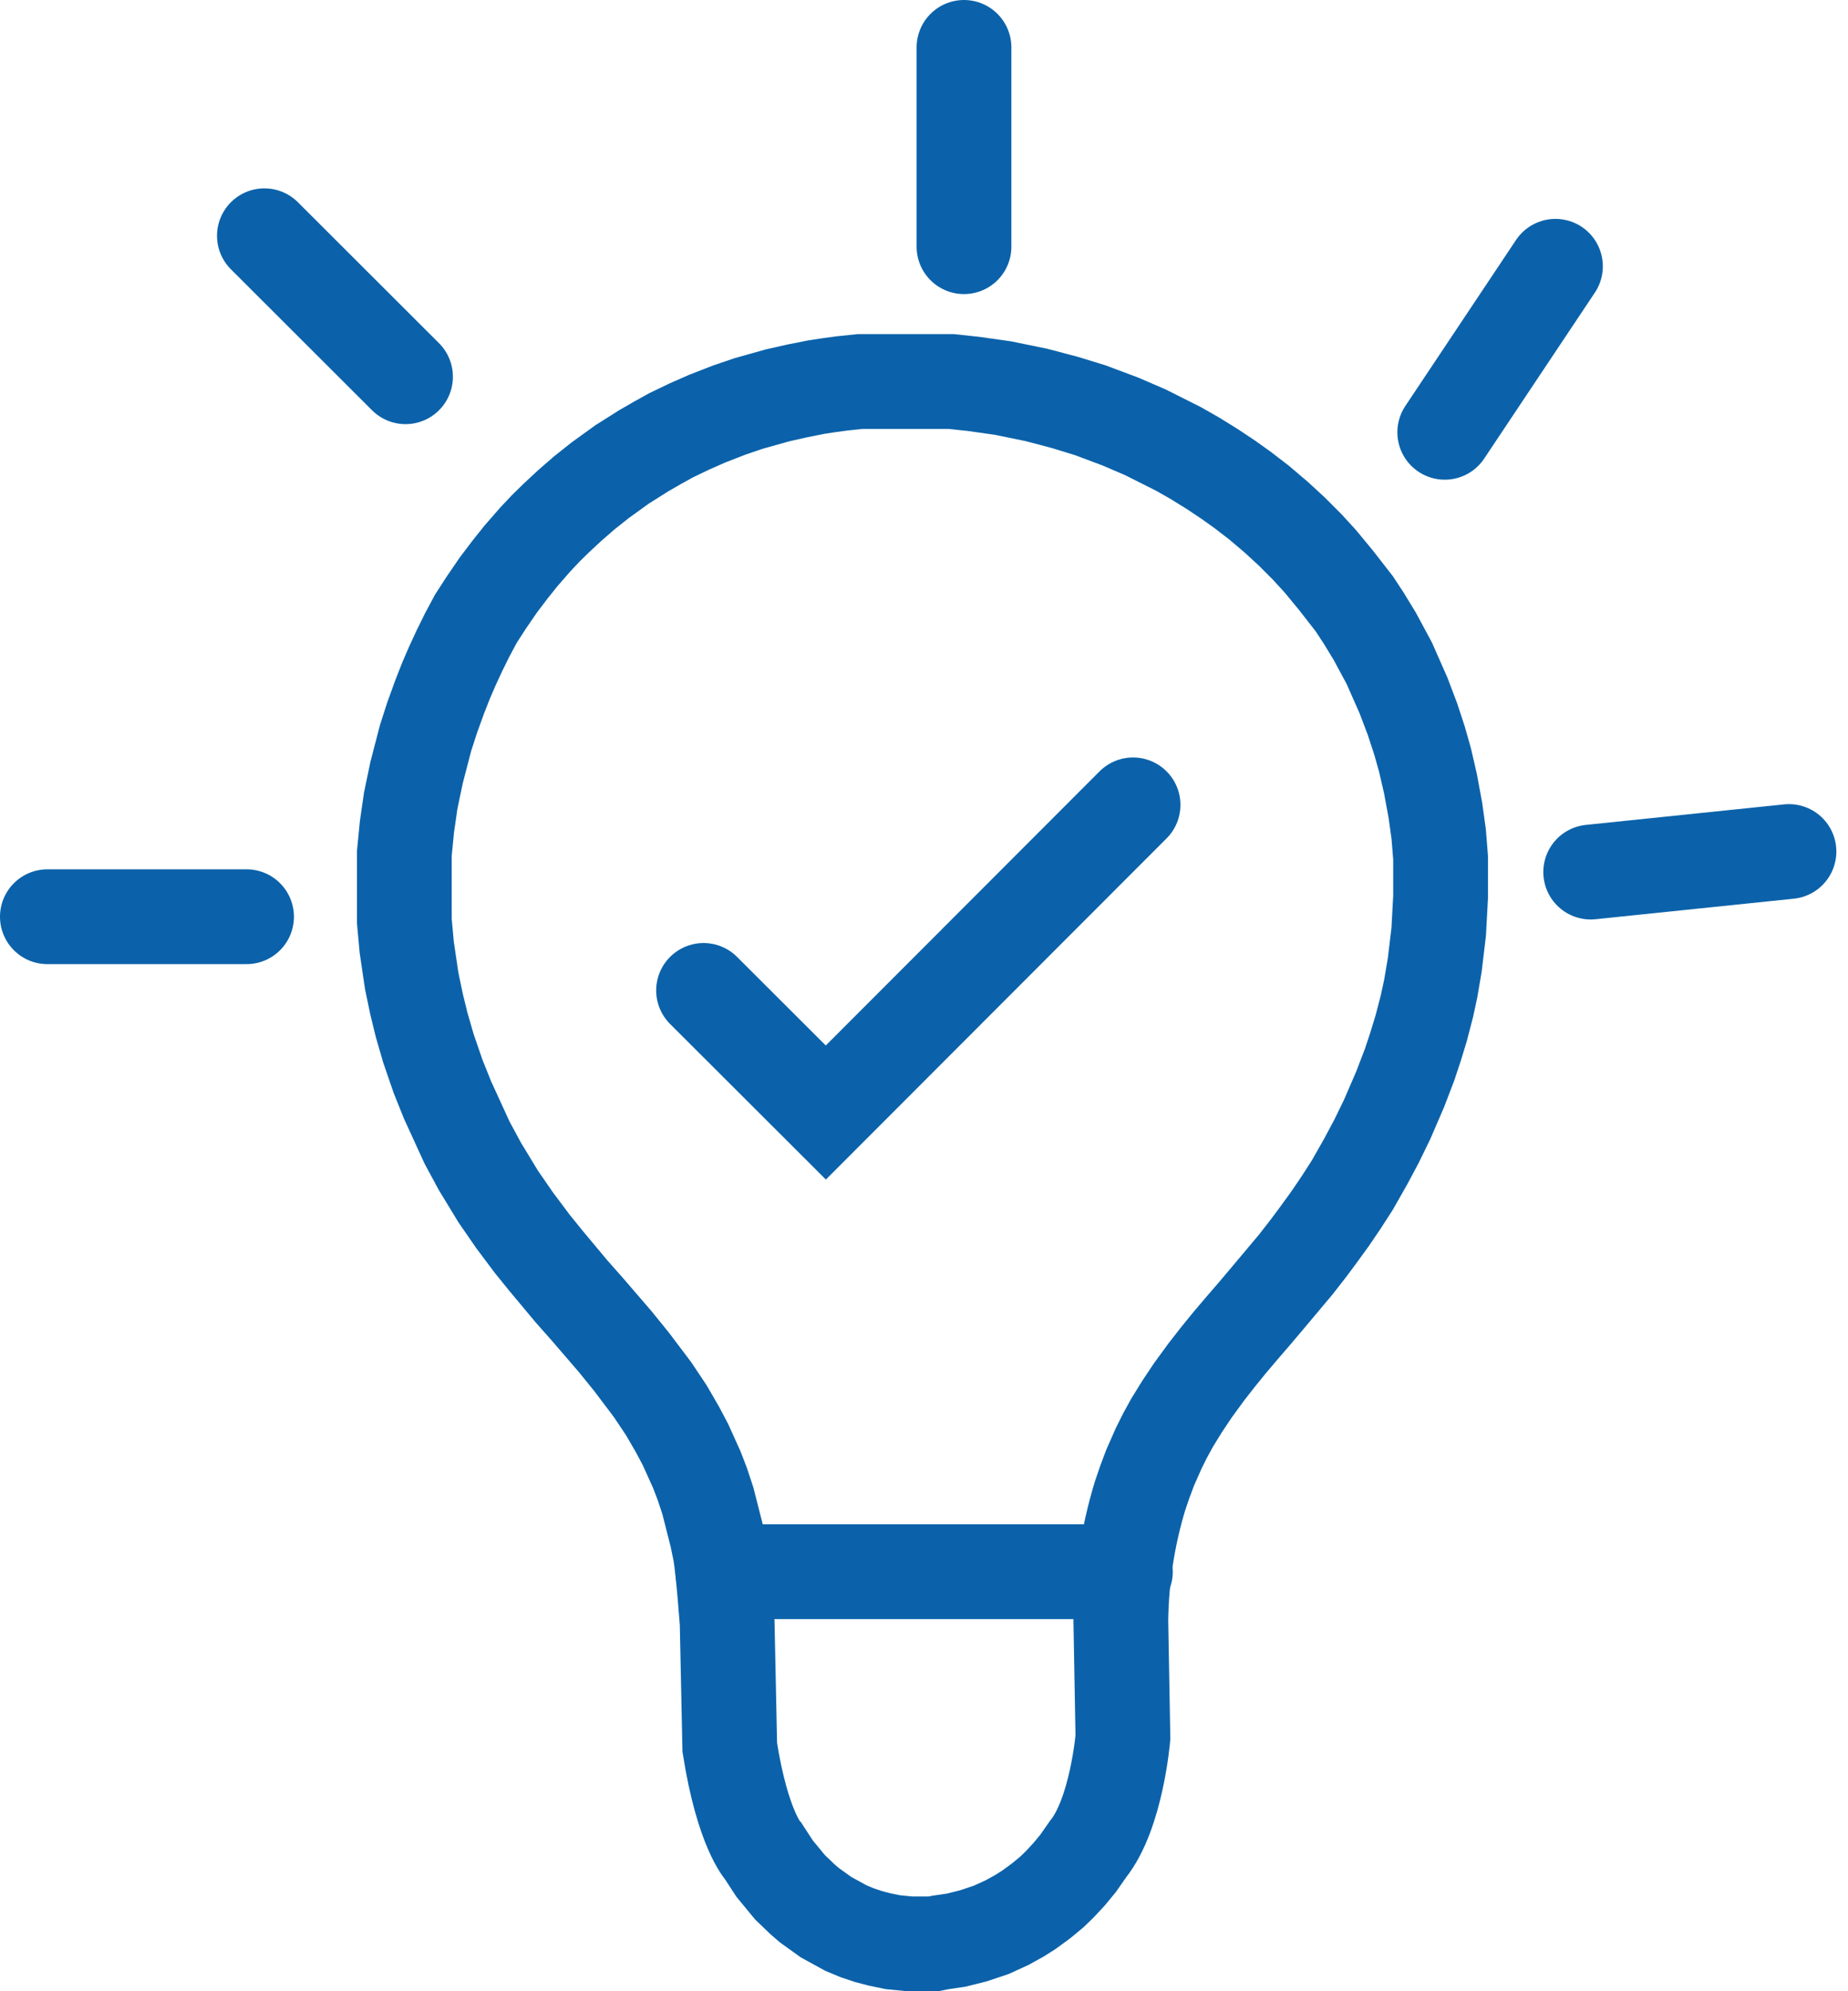
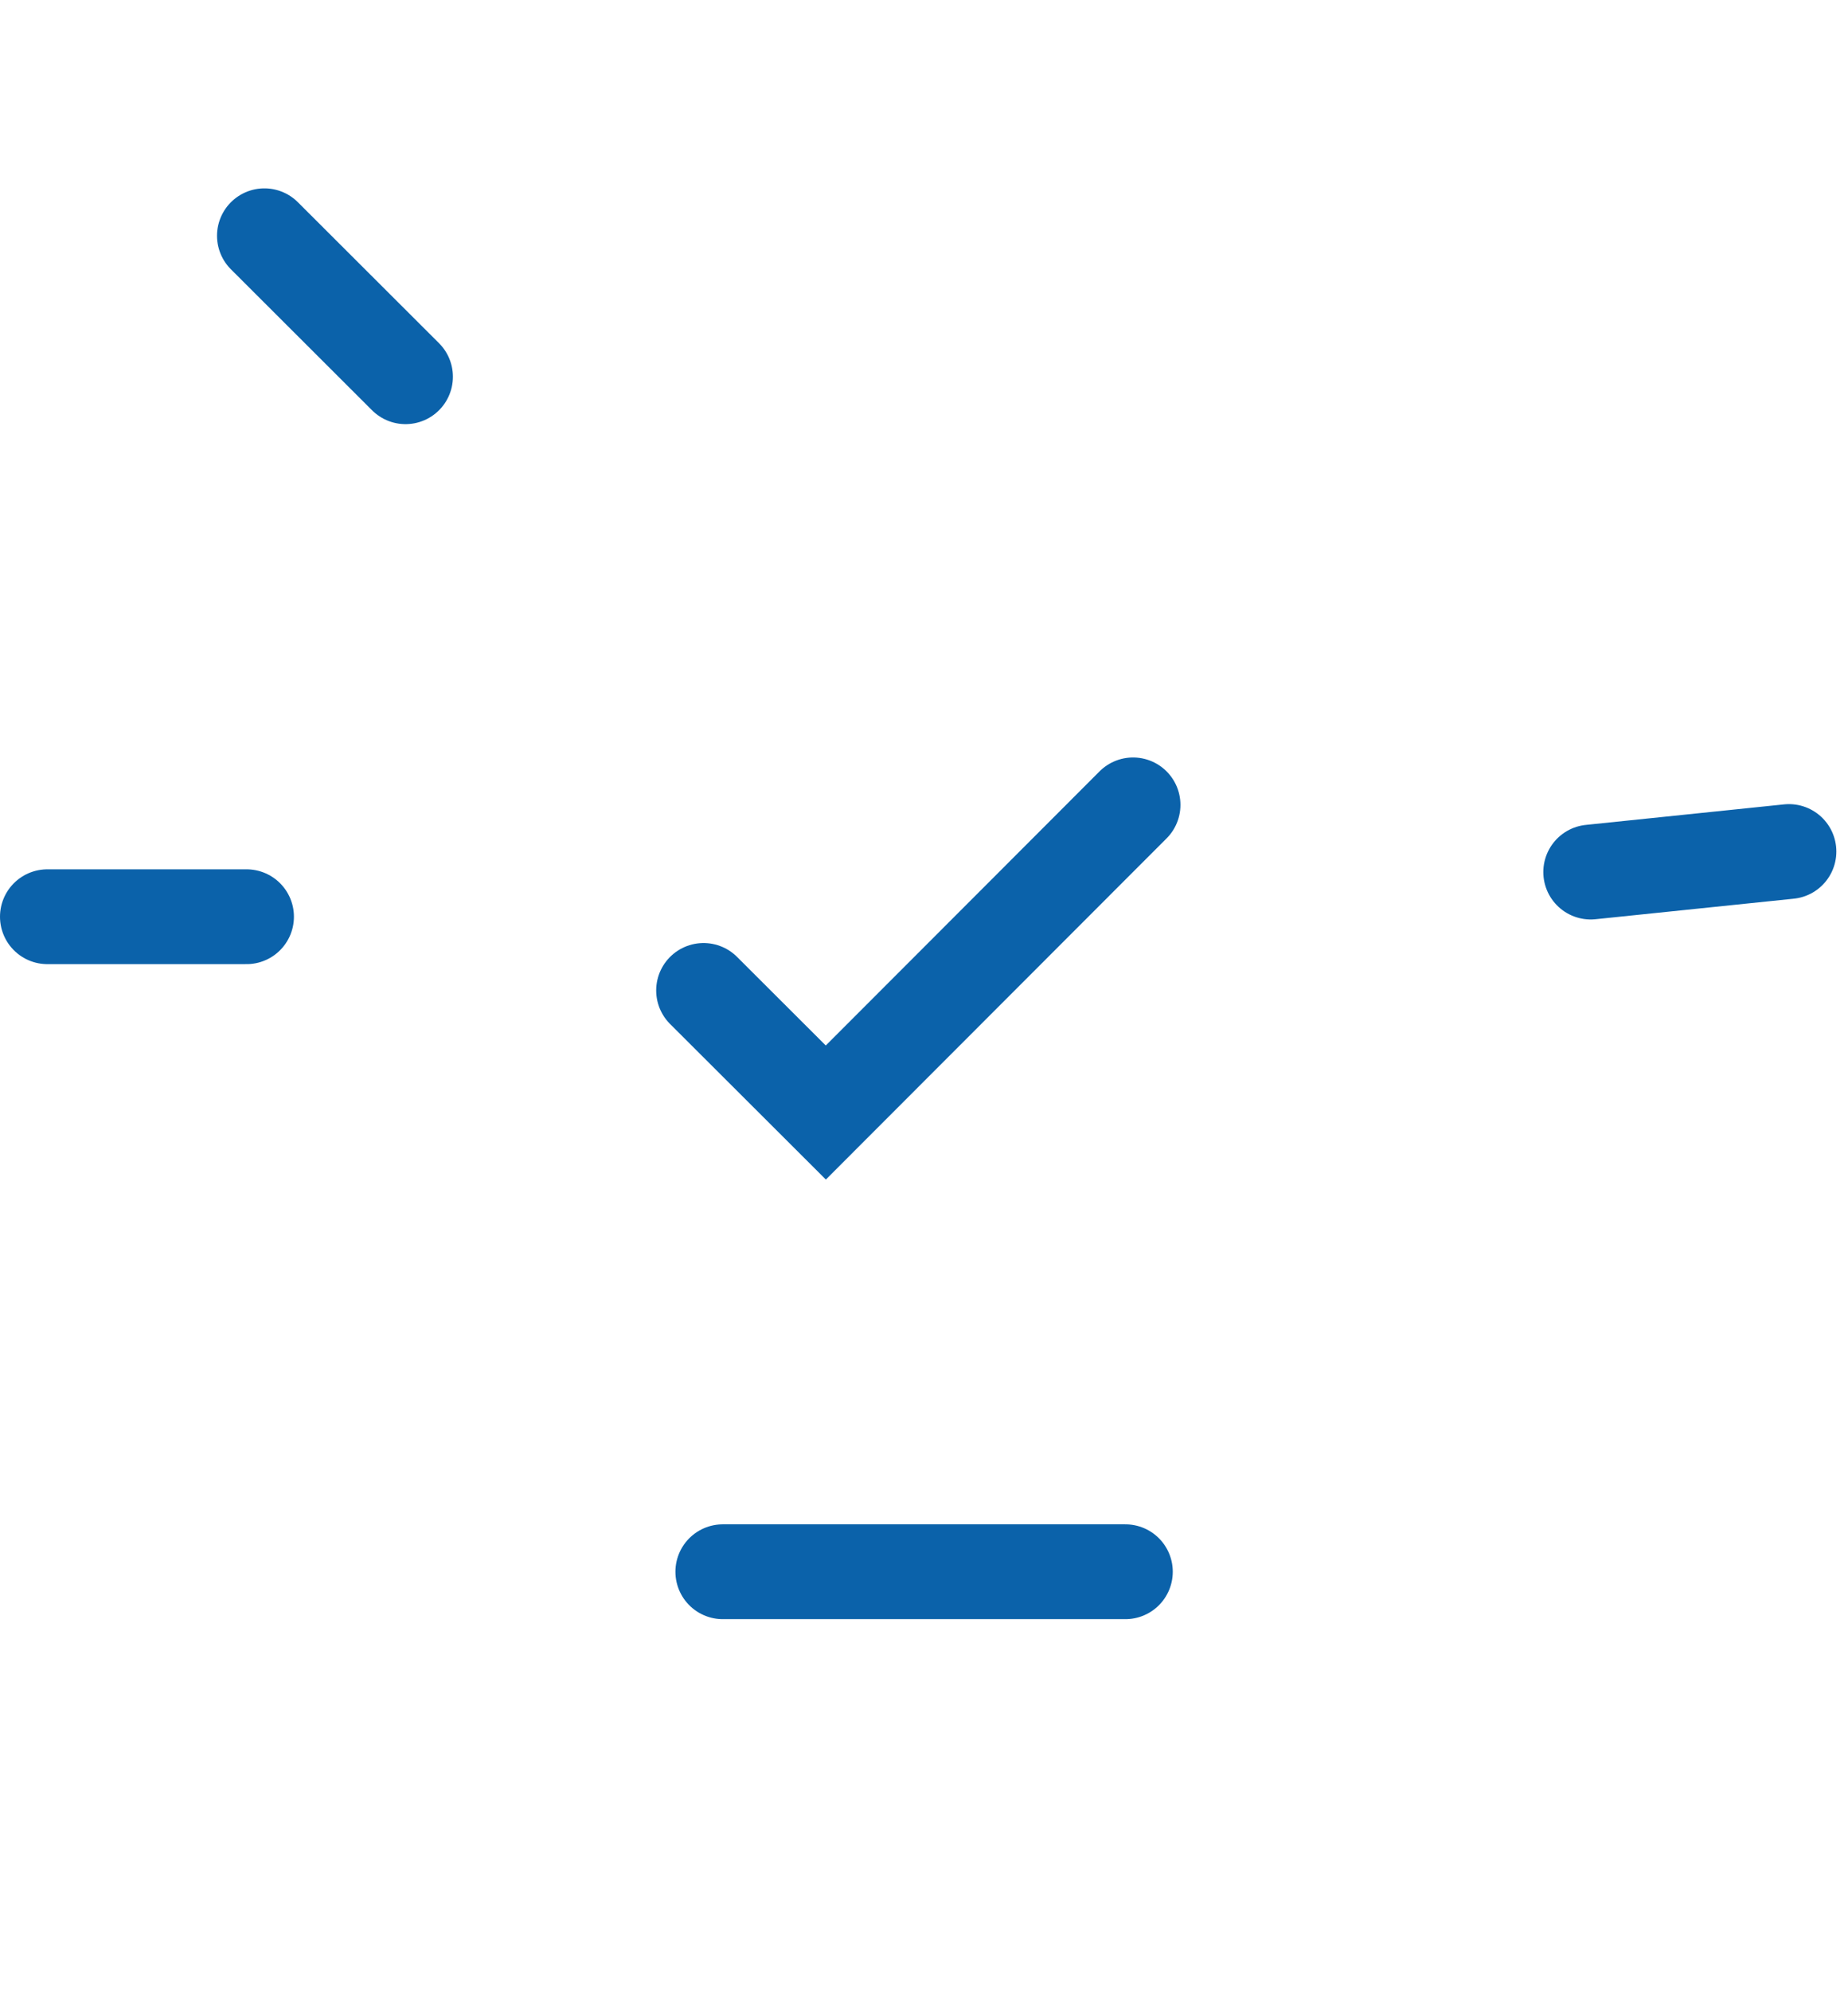
<svg xmlns="http://www.w3.org/2000/svg" width="39" height="42" viewBox="0 0 39 42" fill="none">
-   <path d="M15.197 32.734L15.127 32.395L14.938 31.653L14.819 31.295L14.704 30.996L14.465 30.468L14.296 30.149L14.062 29.746L13.773 29.313L13.329 28.725L12.986 28.302L12.398 27.619L12.059 27.236L11.526 26.598L11.232 26.235L10.859 25.737L10.515 25.239L10.127 24.601L9.858 24.103L9.445 23.202L9.245 22.704L9.041 22.111L8.897 21.613L8.792 21.185L8.688 20.687L8.583 19.975L8.533 19.427V18.675V18.346V18.002L8.588 17.44L8.668 16.887L8.792 16.294L8.981 15.567L9.121 15.134L9.28 14.695L9.415 14.352L9.544 14.053L9.694 13.729L9.853 13.406L10.042 13.052L10.261 12.713L10.52 12.335L10.774 12.001L10.993 11.727L11.292 11.384L11.517 11.145L11.731 10.935L12.02 10.666L12.328 10.398L12.667 10.129L13.13 9.795L13.588 9.506L13.882 9.337L14.161 9.182L14.555 8.993L14.928 8.829L15.391 8.649L15.8 8.51L16.402 8.341L16.821 8.246L17.224 8.166L17.478 8.127L17.772 8.087L18.155 8.047H18.424H18.728H19.555H19.814H20.073L20.541 8.097L21.169 8.186L21.876 8.331L22.478 8.49L23.011 8.654L23.639 8.889L24.172 9.118L24.874 9.471L25.223 9.67L25.586 9.895L25.915 10.114L26.229 10.338L26.572 10.602L26.936 10.911L27.265 11.214L27.593 11.543L27.862 11.837L28.191 12.235L28.579 12.733L28.779 13.037L29.013 13.421L29.321 13.993L29.62 14.671L29.809 15.169L29.959 15.627L30.073 16.03L30.188 16.528L30.293 17.096L30.362 17.594L30.402 18.092V18.421V18.919L30.362 19.656L30.278 20.358L30.193 20.856L30.113 21.225L29.994 21.683L29.874 22.076L29.75 22.45L29.55 22.973L29.277 23.605L29.052 24.068L28.823 24.497L28.54 24.995L28.3 25.368L28.066 25.712L27.817 26.055L27.613 26.329L27.349 26.668L26.956 27.136L26.692 27.45L26.473 27.709L26.219 28.003L25.945 28.326L25.706 28.62L25.457 28.939L25.173 29.328L24.944 29.671L24.735 30.01L24.585 30.284L24.451 30.553L24.271 30.961L24.157 31.265L24.057 31.559C23.799 32.412 23.664 33.297 23.654 34.188L23.698 36.644C23.698 36.644 23.564 38.252 22.961 39.004L22.752 39.303L22.563 39.532L22.364 39.746L22.204 39.901L21.97 40.095L21.711 40.284L21.522 40.404L21.253 40.553L20.915 40.707L20.541 40.832L20.182 40.922L19.849 40.971L19.699 41.001H19.201L18.843 40.966L18.559 40.907L18.33 40.847L18.091 40.767L17.852 40.668L17.433 40.438L17.079 40.184L16.93 40.055L16.671 39.806L16.347 39.413L16.113 39.054C16.113 39.054 15.675 38.596 15.401 36.858L15.346 34.238C15.346 34.238 15.262 33.078 15.197 32.734Z" stroke="#0B62AA" stroke-width="2" stroke-miterlimit="10" stroke-linecap="round" />
  <path d="M5.203 19.336H1" stroke="#0B62AA" stroke-width="2" stroke-miterlimit="10" stroke-linecap="round" />
  <path d="M8.558 7.946L5.58 4.973" stroke="#0B62AA" stroke-width="2" stroke-miterlimit="10" stroke-linecap="round" />
-   <path d="M20.344 5.203V1" stroke="#0B62AA" stroke-width="2" stroke-miterlimit="10" stroke-linecap="round" />
-   <path d="M30.49 9.118L32.826 5.617" stroke="#0B62AA" stroke-width="2" stroke-miterlimit="10" stroke-linecap="round" />
  <path d="M33.57 18.394L37.754 17.961" stroke="#0B62AA" stroke-width="2" stroke-miterlimit="10" stroke-linecap="round" />
  <path d="M15.254 33.152H23.75" stroke="#0B62AA" stroke-width="2" stroke-miterlimit="10" stroke-linecap="round" />
  <path d="M14.848 20.891L17.428 23.466L23.912 16.977" stroke="#0B62AA" stroke-width="2" stroke-miterlimit="10" stroke-linecap="round" />
</svg>